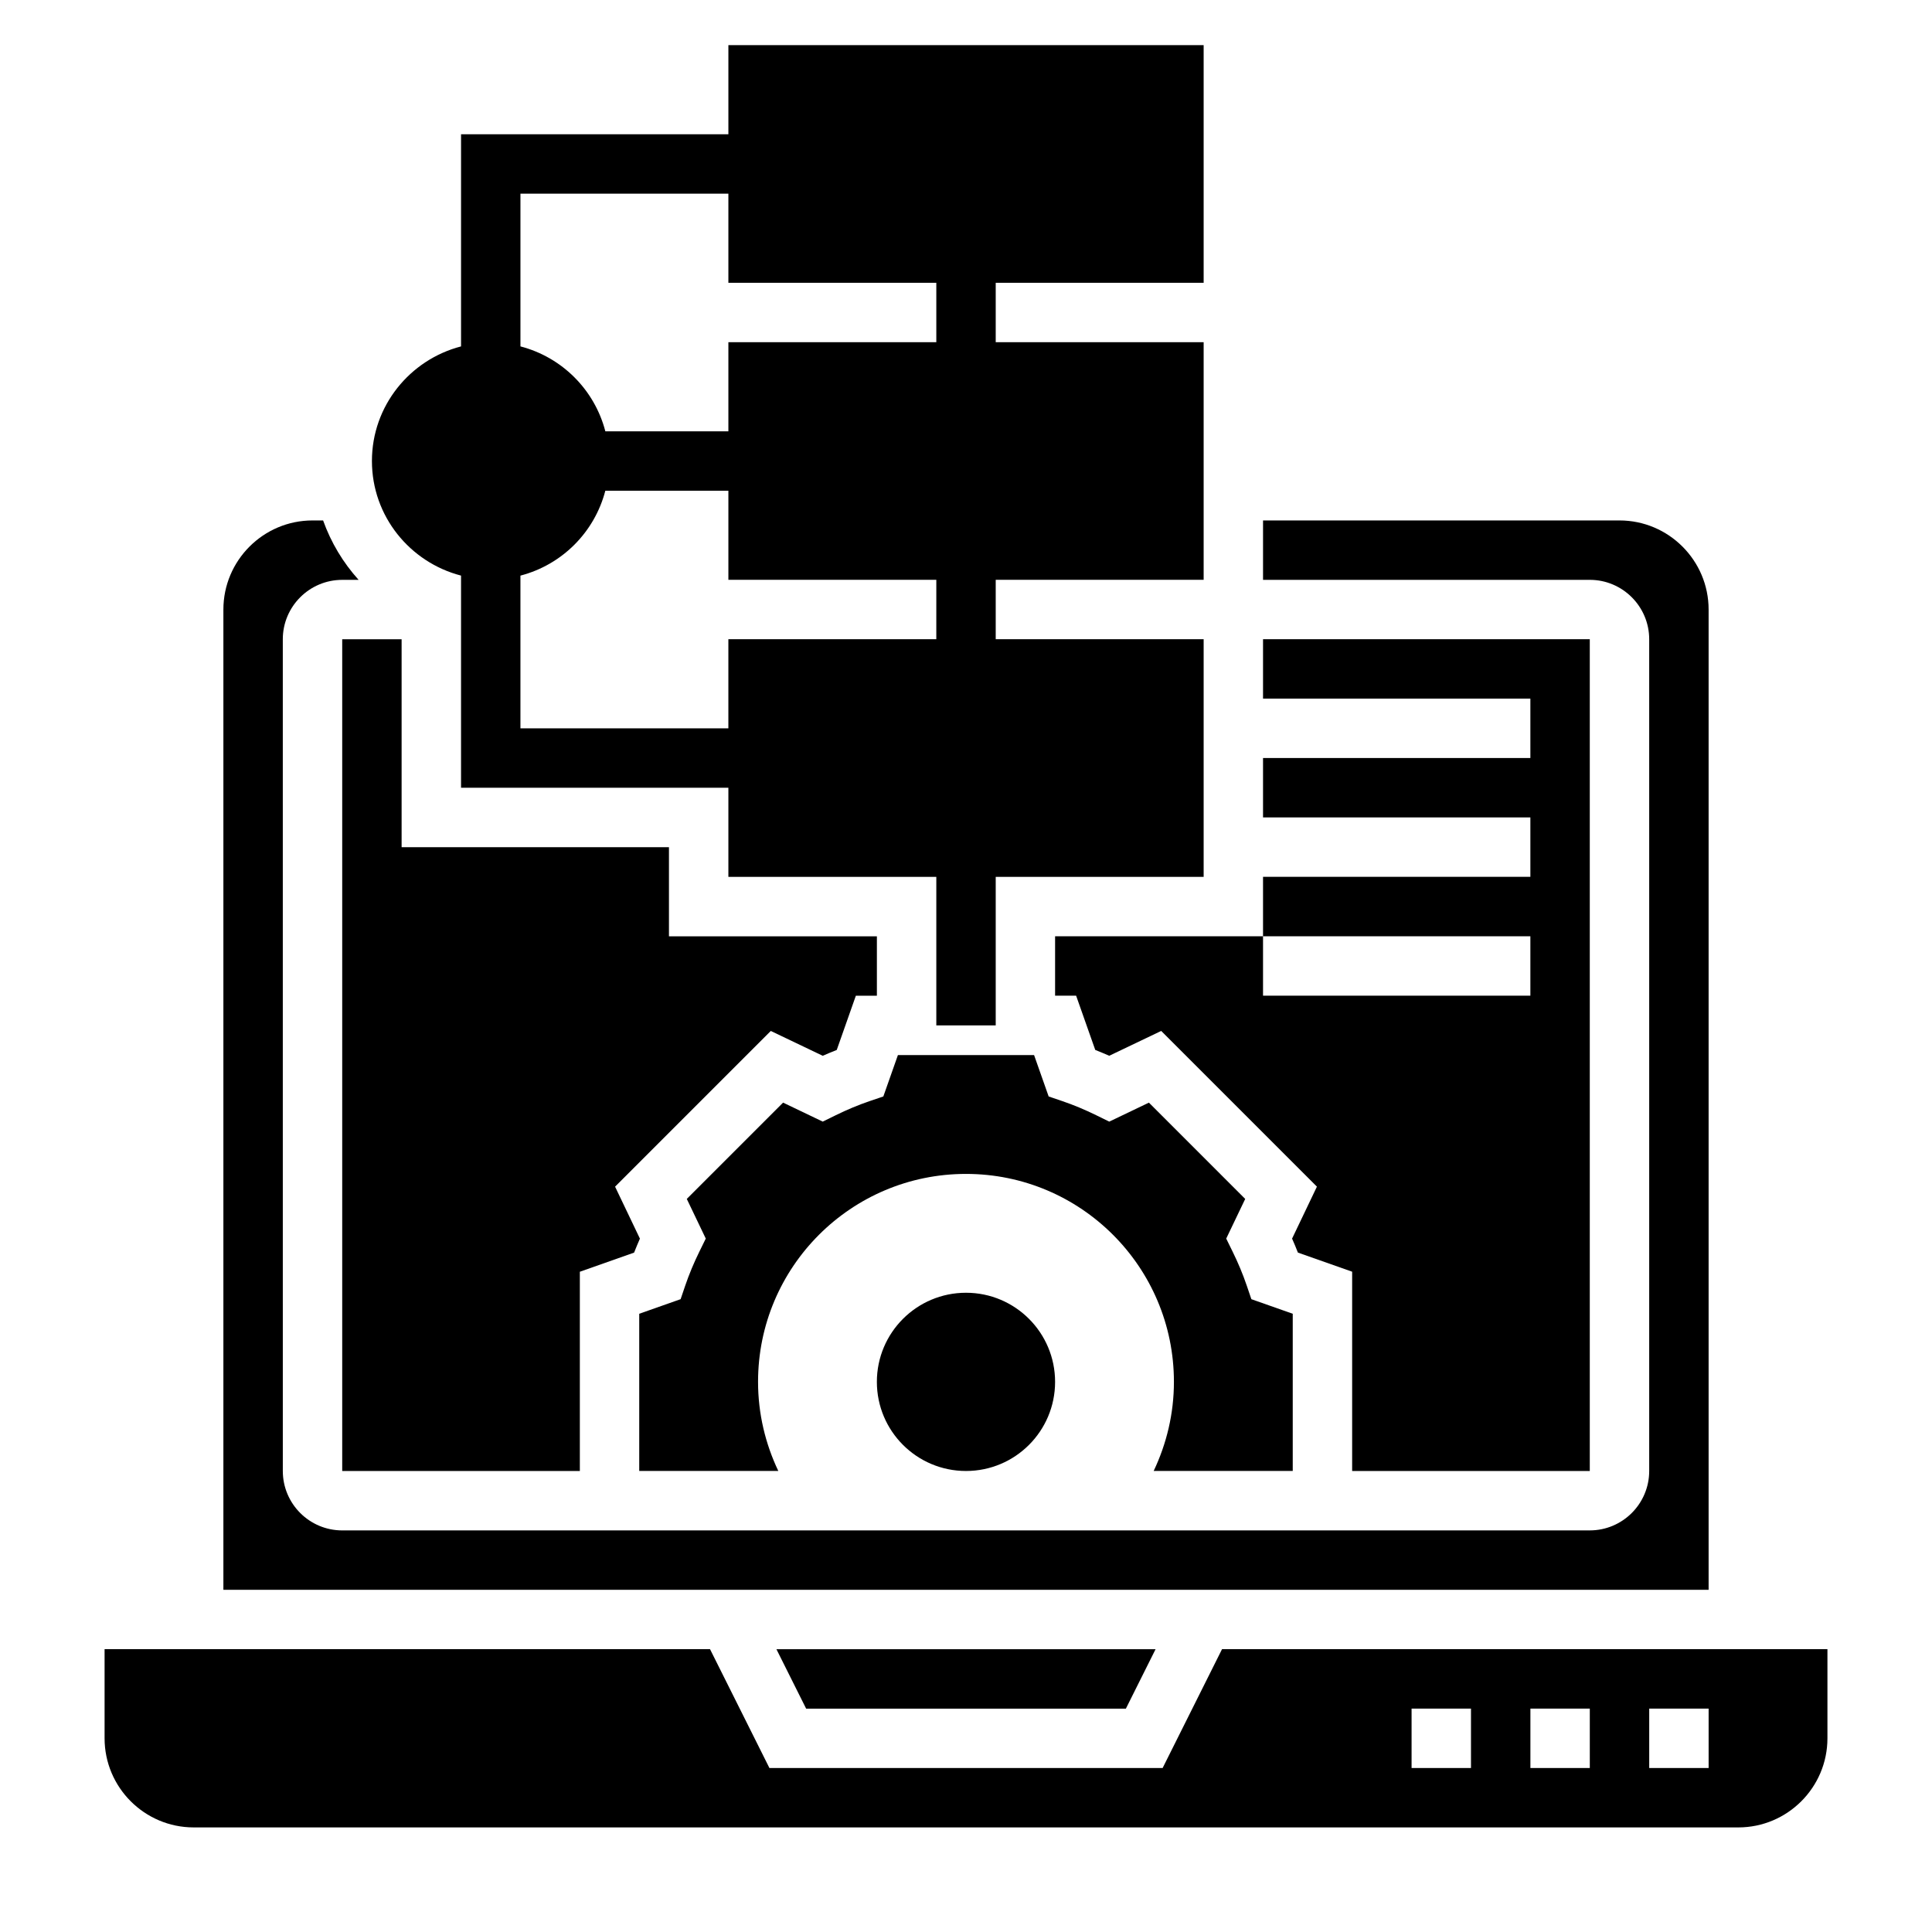
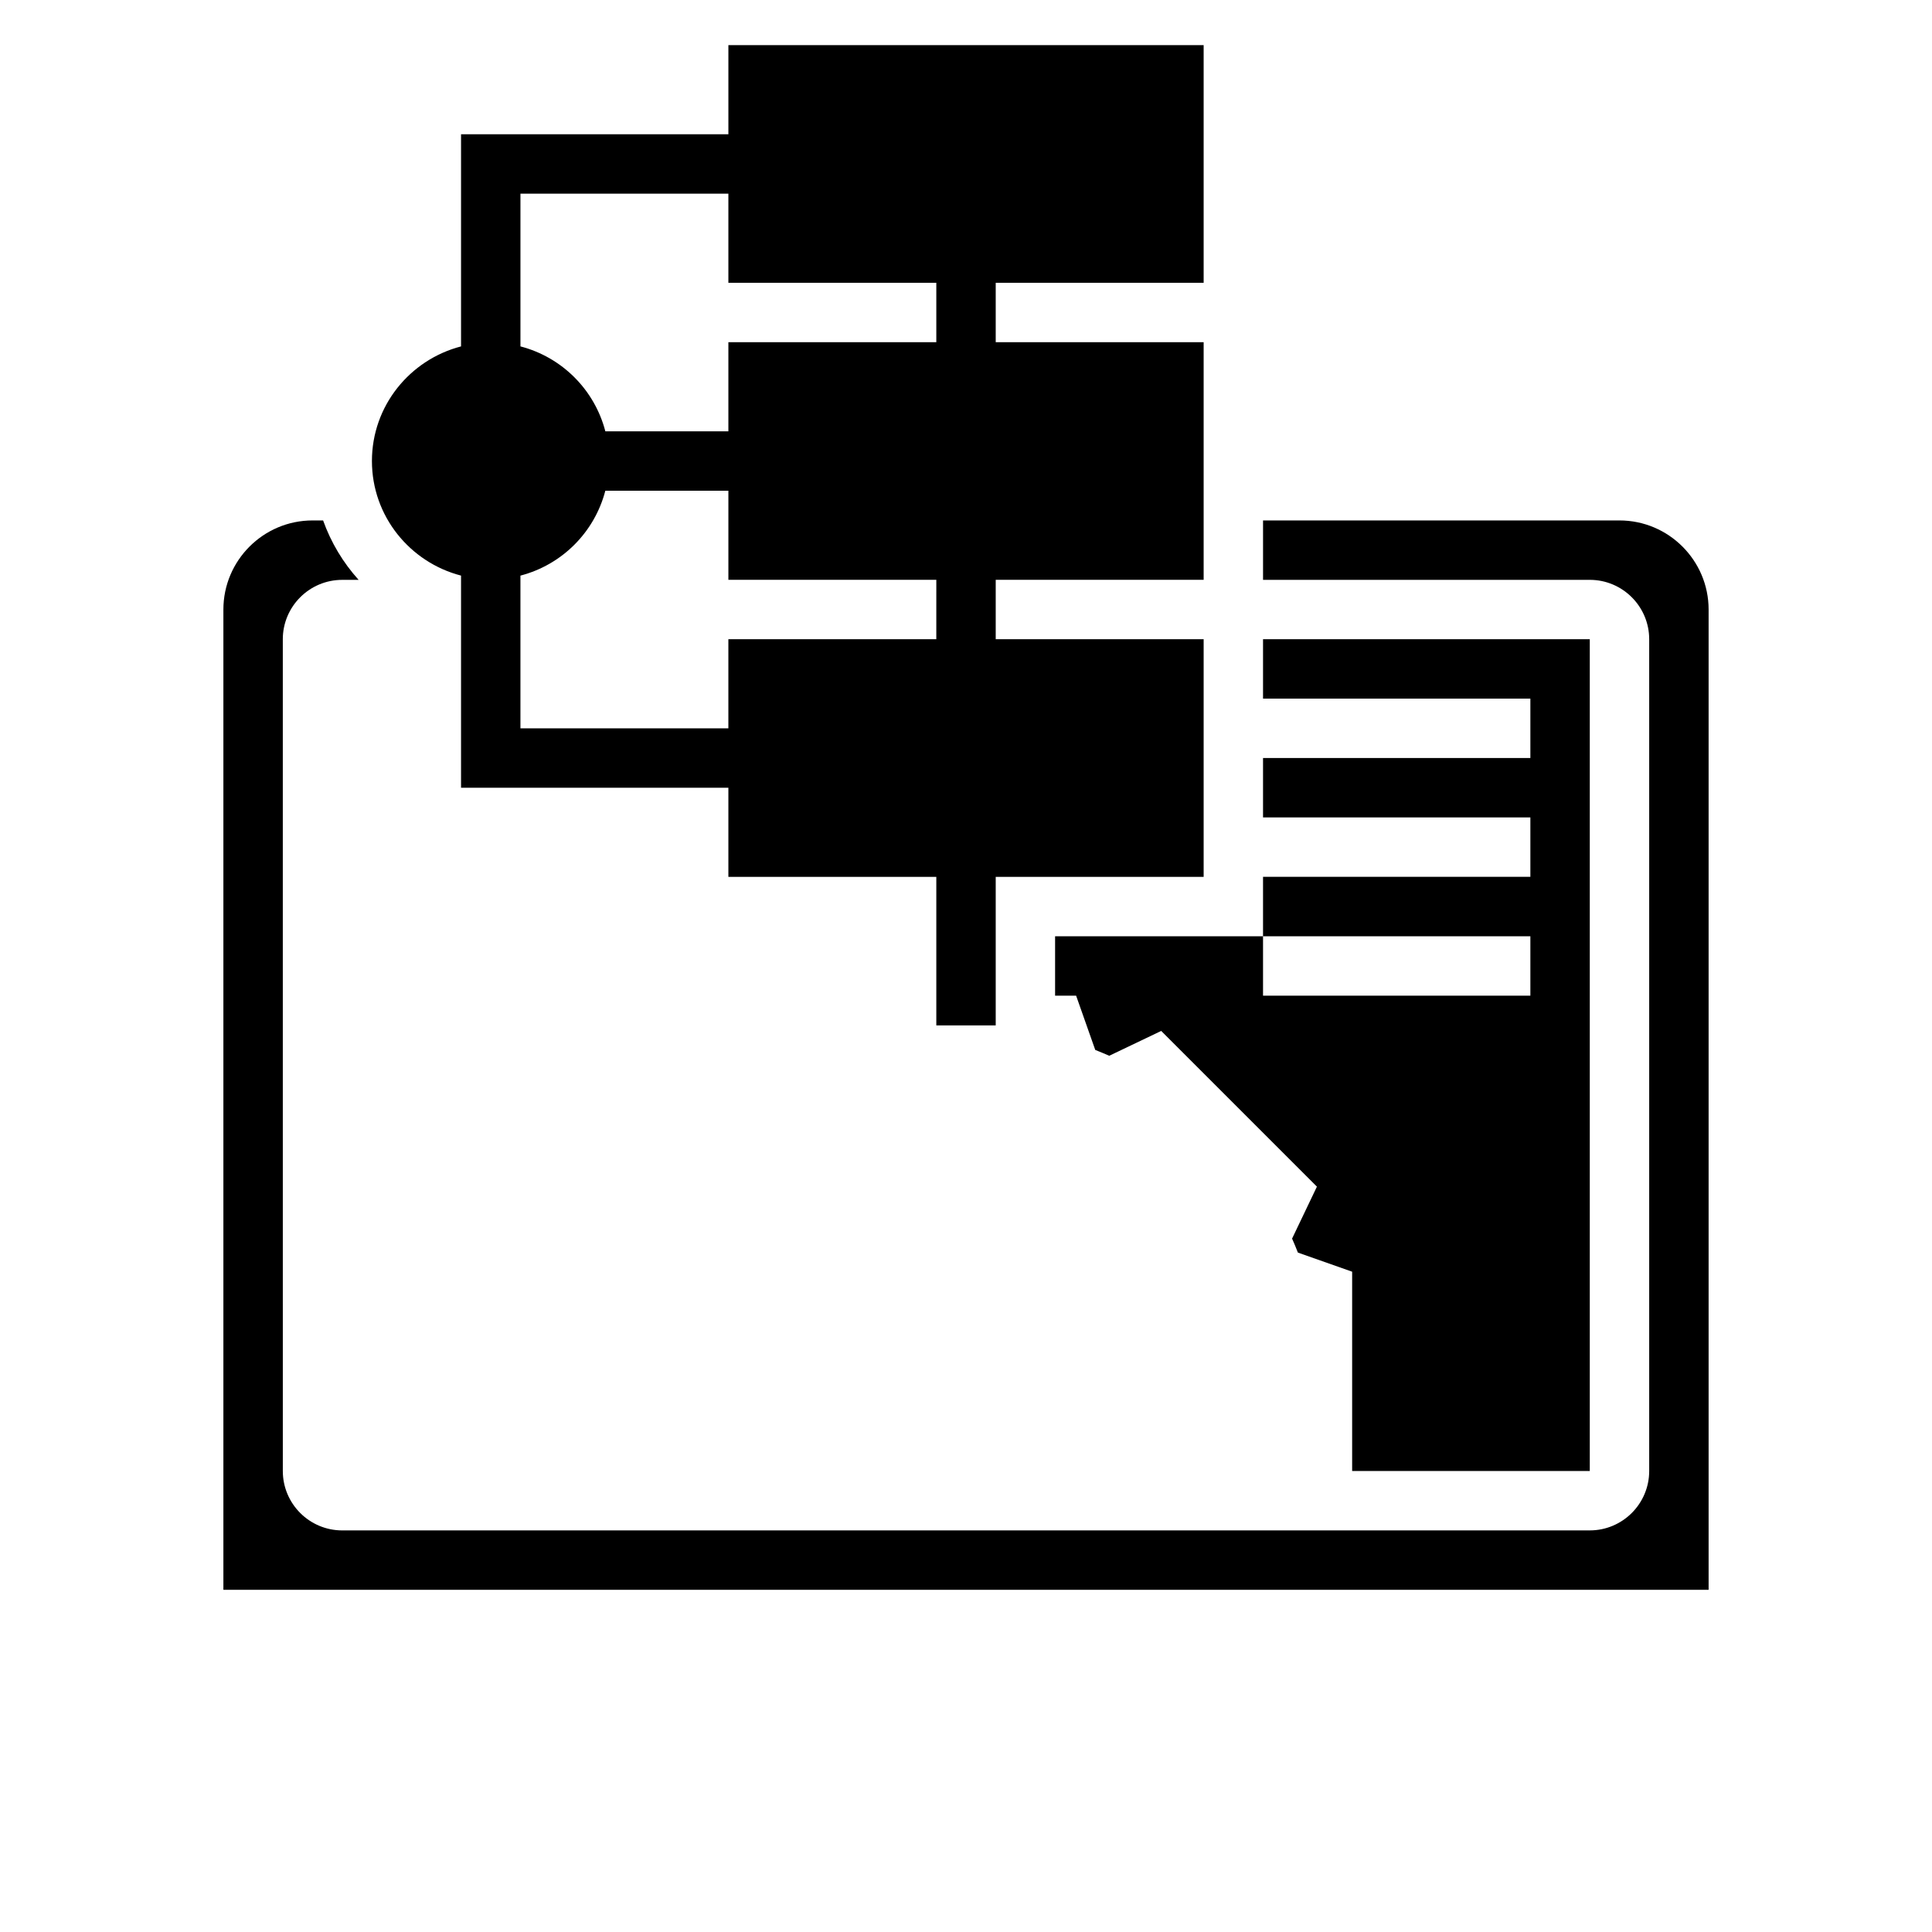
<svg xmlns="http://www.w3.org/2000/svg" fill="#000000" width="800px" height="800px" version="1.1" viewBox="144 144 512 512">
  <g>
-     <path d="m442.37 596.81 7.871-15.754h-100.48l7.875 15.754z" />
    <path d="m596.8 305.54c0-13.02-10.598-23.617-23.617-23.617h-94.465v15.742h86.594c8.684 0 15.742 7.062 15.742 15.742v220.42c0 8.684-7.062 15.742-15.742 15.742l-330.62 0.004c-8.684 0-15.742-7.062-15.742-15.742l-0.004-220.42c0-8.684 7.062-15.742 15.742-15.742h4.352c-4.102-4.543-7.312-9.863-9.414-15.742l-2.809-0.004c-13.02 0-23.617 10.598-23.617 23.617v259.78h393.6z" />
-     <path d="m486.59 533.82v-41.66l-10.965-3.863-1.227-3.613c-1.023-3.008-2.289-6.039-3.754-9.012l-1.684-3.434 5.031-10.508-25.52-25.52-10.508 5.031-3.434-1.684c-2.977-1.465-6.008-2.731-9.012-3.754l-3.613-1.227-3.863-10.969h-36.086l-3.863 10.965-3.613 1.227c-3.008 1.023-6.039 2.289-9.012 3.754l-3.434 1.684-10.508-5.031-25.52 25.52 5.031 10.508-1.684 3.434c-1.465 2.977-2.731 6.008-3.754 9.012l-1.227 3.613-10.969 3.867v41.66h36.855c-3.406-7.164-5.367-15.156-5.367-23.617 0-30.434 24.672-55.105 55.105-55.105s55.105 24.672 55.105 55.105c0 8.461-1.961 16.453-5.367 23.617z" />
-     <path d="m234.69 313.41v220.42h62.977v-52.805l14.375-5.07c0.488-1.234 1-2.473 1.543-3.707l-6.582-13.77 41.266-41.266 13.77 6.582c1.227-0.543 2.465-1.062 3.707-1.543l5.066-14.375h5.574v-15.742h-55.105v-23.617h-70.848v-55.105z" />
    <path d="m423.61 407.87h5.574l5.07 14.375c1.234 0.488 2.473 1 3.707 1.543l13.77-6.582 41.266 41.266-6.582 13.77c0.543 1.227 1.062 2.465 1.543 3.707l14.375 5.066v52.809h62.977v-220.42h-86.594v15.742h70.848v15.742h-70.848v15.742h70.848v15.742h-70.848v15.742h70.848v15.742h-70.848v-15.742h-55.105z" />
-     <path d="m467.85 581.05-15.742 31.496h-104.2l-15.742-31.496h-160.45v23.617c0 13.02 10.598 23.617 23.617 23.617h409.34c13.02 0 23.617-10.598 23.617-23.617v-23.617zm65.977 31.488h-15.742v-15.742h15.742zm31.488 0h-15.742v-15.742h15.742zm31.488 0h-15.742v-15.742h15.742z" />
-     <path d="m423.61 510.21c0 13.043-10.57 23.617-23.613 23.617s-23.617-10.574-23.617-23.617 10.574-23.617 23.617-23.617 23.613 10.574 23.613 23.617" />
    <path d="m266.18 296.54v56.223h70.848v23.617h55.105v39.359h15.742v-39.359h55.105v-62.977h-55.105v-15.742h55.105v-62.977h-55.105v-15.746h55.105v-62.977h-125.95v23.617h-70.848v56.223c-13.547 3.519-23.617 15.742-23.617 30.371 0 14.625 10.066 26.852 23.617 30.367zm125.95 16.863h-55.105v23.617h-55.105v-40.477c11.012-2.867 19.633-11.484 22.5-22.5h32.609v23.617h55.105zm-55.102-118.08v23.617h55.105v15.742h-55.105v23.617h-32.605c-2.867-11.012-11.484-19.633-22.5-22.5v-40.477z" />
  </g>
</svg>